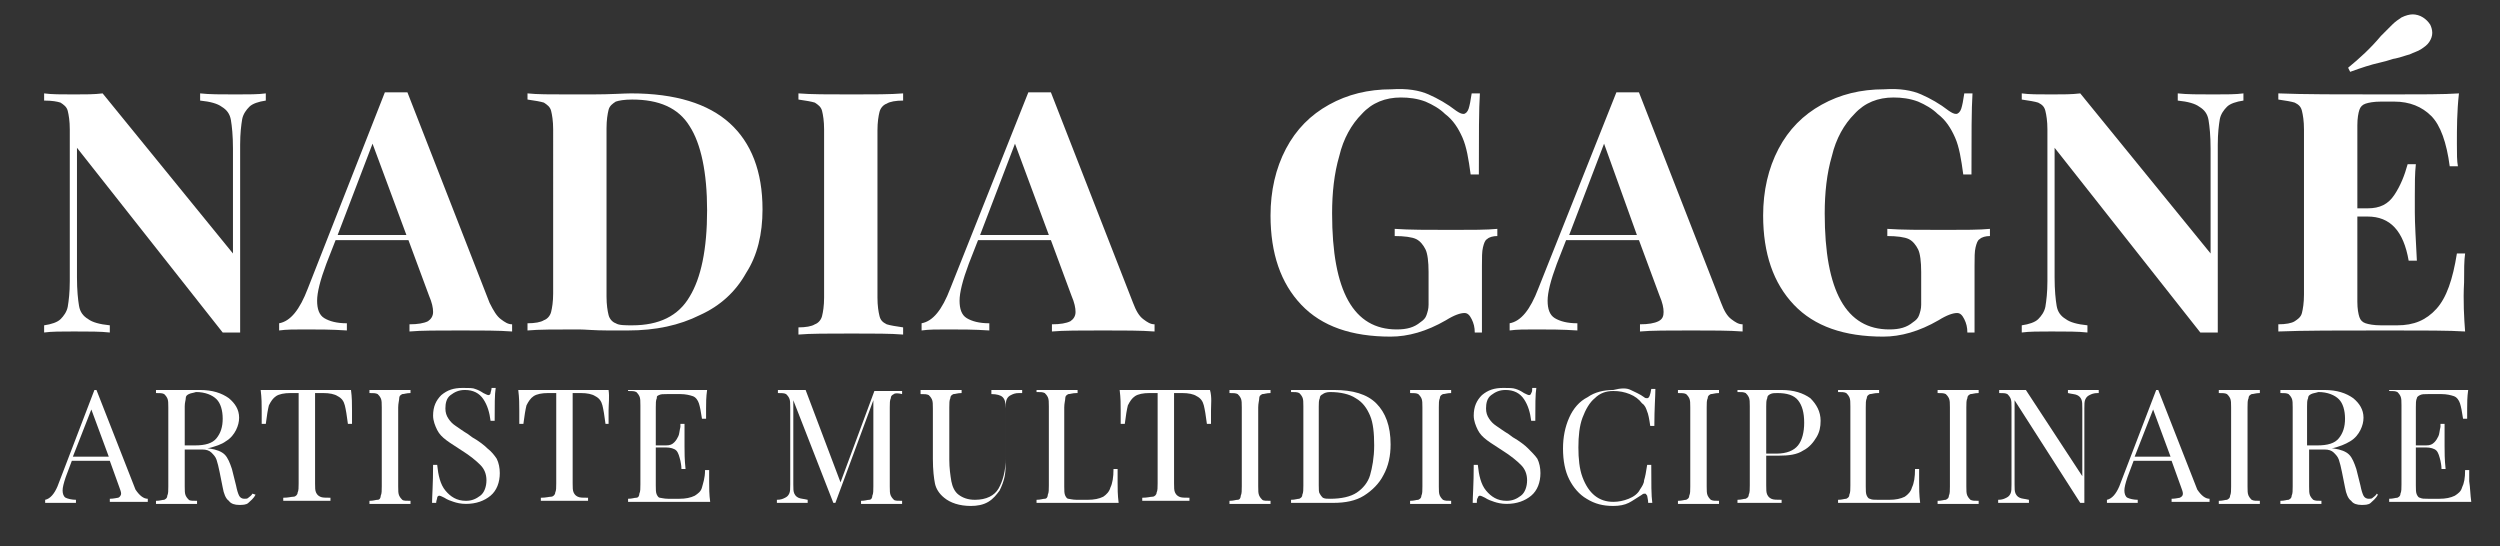
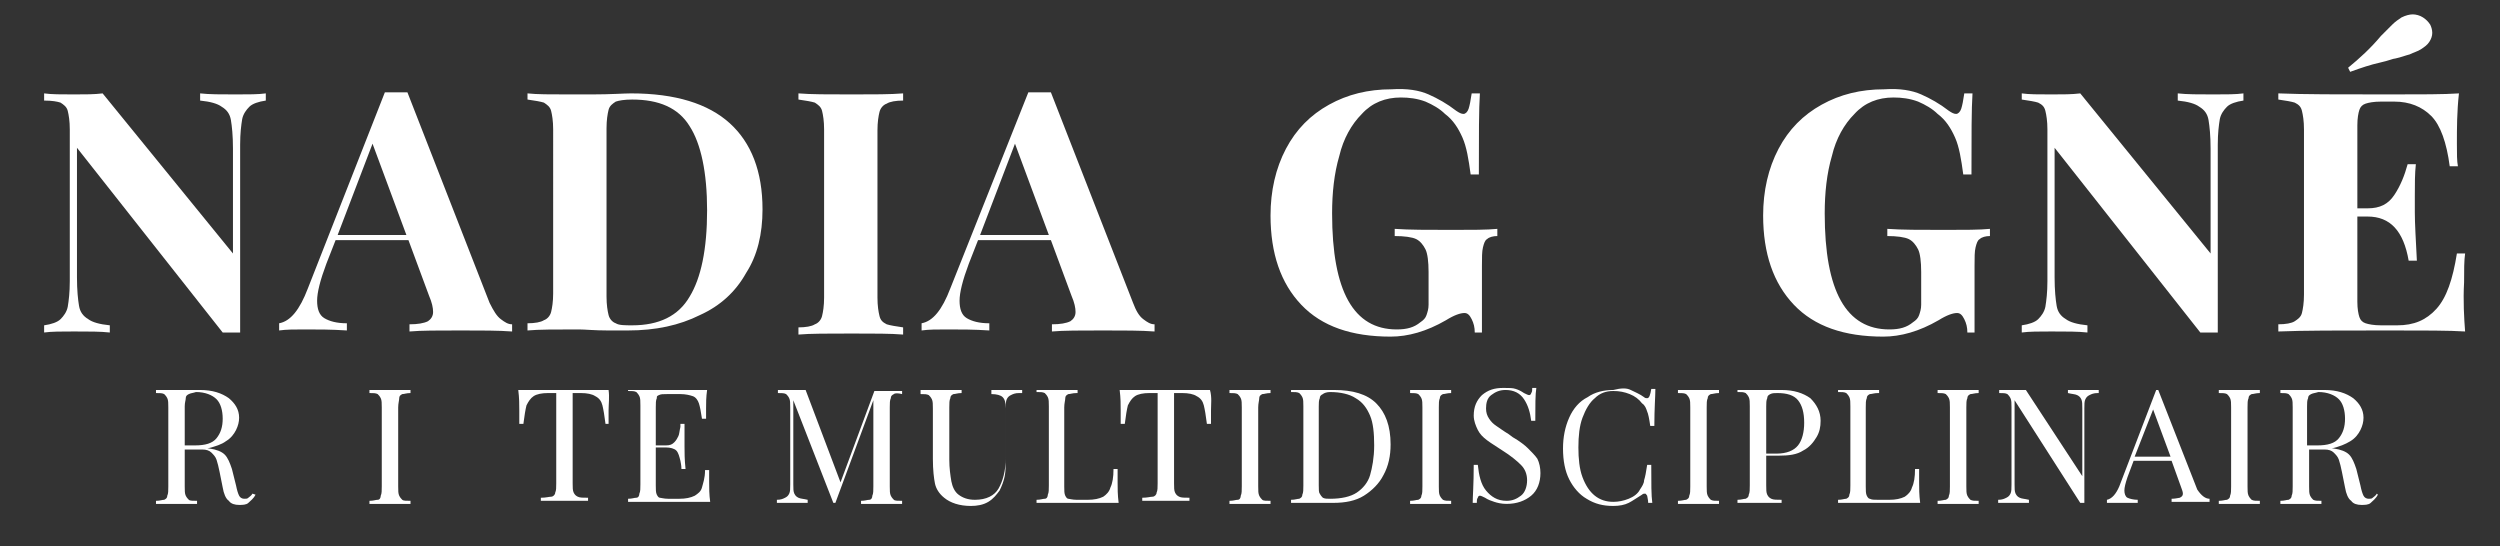
<svg xmlns="http://www.w3.org/2000/svg" version="1.1" id="Layer_1" x="0px" y="0px" viewBox="0 0 243.6 53.2" style="enable-background:new 0 0 243.6 53.2;" xml:space="preserve">
  <rect x="0" y="0" width="243.6" height="53.2" fill="#333333" stroke="none" />
  <style type="text/css">
	.st0{fill:#FFFFFF;}
</style>
  <g>
    <path class="st0" d="M25.9,9.8c-0.7,0.1-1.3,0.3-1.6,0.6c-0.3,0.3-0.6,0.7-0.7,1.2c-0.1,0.6-0.2,1.4-0.2,2.5v18.3l-0.8,0l-0.9,0   l-14.2-18v12.6c0,1.3,0.1,2.2,0.2,2.8c0.1,0.6,0.4,1,0.9,1.3c0.4,0.3,1.1,0.5,2.1,0.6v0.7c-0.9-0.1-2-0.1-3.5-0.1   c-1.2,0-2.2,0-2.9,0.1v-0.7c0.7-0.1,1.3-0.3,1.6-0.6c0.3-0.3,0.6-0.7,0.7-1.2c0.1-0.6,0.2-1.4,0.2-2.5V12.6c0-0.8-0.1-1.4-0.2-1.8   c-0.1-0.4-0.4-0.6-0.7-0.8C5.6,9.9,5.1,9.8,4.3,9.8V9.1C5,9.2,6,9.2,7.2,9.2c1.1,0,2,0,2.8-0.1l12.7,15.6V14.5   c0-1.3-0.1-2.2-0.2-2.8c-0.1-0.6-0.4-1-0.9-1.3c-0.4-0.3-1.1-0.5-2.1-0.6V9.1c0.9,0.1,2,0.1,3.5,0.1c1.2,0,2.2,0,2.9-0.1V9.8z" />
    <path class="st0" d="M48.8,31.1c0.4,0.3,0.7,0.5,1.1,0.5v0.7c-1.3-0.1-3-0.1-5-0.1c-2.2,0-3.9,0-5,0.1v-0.7c0.8,0,1.4-0.1,1.8-0.3   c0.3-0.2,0.5-0.5,0.5-0.9c0-0.4-0.1-0.9-0.4-1.6l-2-5.4h-7.1l-0.9,2.3c-0.6,1.6-0.9,2.8-0.9,3.6c0,0.8,0.2,1.4,0.7,1.7   c0.5,0.3,1.2,0.5,2.2,0.5v0.7c-1.5-0.1-2.8-0.1-4.1-0.1c-1,0-1.8,0-2.5,0.1v-0.7c1.1-0.2,2-1.3,2.8-3.4L37.5,9c0.2,0,0.6,0,1.1,0   c0.5,0,0.9,0,1.1,0l8,20.5C48.1,30.3,48.4,30.8,48.8,31.1z M39.6,22.9L36.3,14l-3.4,8.9H39.6z" />
    <path class="st0" d="M71.1,12c2.1,1.9,3.2,4.7,3.2,8.4c0,2.4-0.5,4.5-1.6,6.2c-1,1.8-2.5,3.2-4.5,4.1c-2,1-4.3,1.5-7,1.5l-2,0   c-1.3,0-2.2-0.1-2.8-0.1c-2.3,0-3.9,0-5,0.1v-0.7c0.7,0,1.3-0.1,1.6-0.3c0.3-0.1,0.6-0.4,0.7-0.8c0.1-0.4,0.2-1,0.2-1.8V12.6   c0-0.8-0.1-1.4-0.2-1.8c-0.1-0.4-0.4-0.6-0.7-0.8c-0.3-0.1-0.9-0.2-1.6-0.3V9.1c0.9,0.1,2.2,0.1,4,0.1h1l1.3,0   c1.8,0,3.1-0.1,3.8-0.1C65.8,9.1,69,10.1,71.1,12z M60,9.9c-0.3,0.2-0.6,0.4-0.7,0.8c-0.1,0.4-0.2,1-0.2,1.8v16.4   c0,0.8,0.1,1.4,0.2,1.8c0.1,0.4,0.4,0.7,0.7,0.8c0.3,0.2,0.9,0.2,1.6,0.2c2.6,0,4.5-0.9,5.6-2.8c1.1-1.8,1.7-4.6,1.7-8.4   c0-3.7-0.6-6.5-1.7-8.2c-1.1-1.8-3-2.6-5.6-2.6C60.8,9.7,60.3,9.8,60,9.9z" />
    <path class="st0" d="M88,9.8c-0.7,0-1.3,0.1-1.6,0.3c-0.3,0.1-0.6,0.4-0.7,0.8c-0.1,0.4-0.2,1-0.2,1.8v16.3c0,0.8,0.1,1.4,0.2,1.8   c0.1,0.4,0.3,0.6,0.7,0.8c0.3,0.1,0.9,0.2,1.6,0.3v0.7c-1.2-0.1-2.8-0.1-5-0.1c-2.3,0-4.1,0-5.2,0.1v-0.7c0.7,0,1.3-0.1,1.6-0.3   c0.3-0.1,0.6-0.4,0.7-0.8c0.1-0.4,0.2-1,0.2-1.8V12.6c0-0.8-0.1-1.4-0.2-1.8c-0.1-0.4-0.4-0.6-0.7-0.8c-0.3-0.1-0.9-0.2-1.6-0.3   V9.1C79,9.2,80.7,9.2,83,9.2c2.1,0,3.8,0,5-0.1V9.8z" />
    <path class="st0" d="M111.4,31.1c0.4,0.3,0.7,0.5,1.1,0.5v0.7c-1.3-0.1-3-0.1-5-0.1c-2.2,0-3.9,0-5,0.1v-0.7c0.8,0,1.4-0.1,1.8-0.3   c0.3-0.2,0.5-0.5,0.5-0.9c0-0.4-0.1-0.9-0.4-1.6l-2-5.4h-7.1l-0.9,2.3c-0.6,1.6-0.9,2.8-0.9,3.6c0,0.8,0.2,1.4,0.7,1.7   s1.2,0.5,2.2,0.5v0.7c-1.5-0.1-2.8-0.1-4.1-0.1c-1,0-1.8,0-2.5,0.1v-0.7c1.1-0.2,2-1.3,2.8-3.4L100.2,9c0.2,0,0.6,0,1.1,0   c0.5,0,0.9,0,1.1,0l8,20.5C110.7,30.3,111,30.8,111.4,31.1z M102.2,22.9L98.9,14l-3.4,8.9H102.2z" />
    <path class="st0" d="M139.2,9.2c0.9,0.4,1.8,0.9,2.7,1.6c0.3,0.2,0.5,0.3,0.7,0.3c0.2,0,0.4-0.2,0.5-0.5c0.1-0.3,0.2-0.8,0.3-1.5   h0.8c-0.1,1.5-0.1,4.1-0.1,7.9h-0.8c-0.2-1.5-0.4-2.7-0.8-3.6s-0.9-1.7-1.7-2.3c-0.5-0.5-1.2-0.9-1.9-1.2c-0.8-0.3-1.6-0.4-2.4-0.4   c-1.5,0-2.8,0.5-3.8,1.6c-1,1-1.8,2.4-2.2,4.1c-0.5,1.7-0.7,3.6-0.7,5.6c0,7.6,2.1,11.3,6.3,11.3c1,0,1.7-0.2,2.3-0.7   c0.3-0.2,0.5-0.4,0.6-0.7c0.1-0.3,0.2-0.6,0.2-1v-3.2c0-1-0.1-1.8-0.3-2.2s-0.5-0.8-0.9-1c-0.4-0.2-1.2-0.3-2.1-0.3v-0.7   c1.4,0.1,3.2,0.1,5.6,0.1c1.9,0,3.4,0,4.4-0.1V23c-0.4,0-0.8,0.1-1,0.3c-0.2,0.1-0.3,0.4-0.4,0.8c-0.1,0.4-0.1,1-0.1,1.8v6.5h-0.7   c0-0.5-0.1-0.9-0.3-1.3c-0.2-0.4-0.4-0.6-0.7-0.6c-0.4,0-1,0.2-1.8,0.7c-1.9,1.1-3.7,1.6-5.4,1.6c-3.8,0-6.7-1-8.7-3.1   c-2-2.1-3-5-3-8.7c0-2.4,0.5-4.6,1.5-6.5c1-1.9,2.4-3.3,4.2-4.3c1.8-1,3.8-1.5,6.1-1.5C137.1,8.6,138.3,8.8,139.2,9.2z" />
-     <path class="st0" d="M168.7,31.1c0.4,0.3,0.7,0.5,1.1,0.5v0.7c-1.3-0.1-3-0.1-5-0.1c-2.2,0-3.9,0-5,0.1v-0.7c0.8,0,1.4-0.1,1.8-0.3   s0.5-0.5,0.5-0.9c0-0.4-0.1-0.9-0.4-1.6l-2-5.4h-7.1l-0.9,2.3c-0.6,1.6-0.9,2.8-0.9,3.6c0,0.8,0.2,1.4,0.7,1.7   c0.5,0.3,1.2,0.5,2.2,0.5v0.7c-1.5-0.1-2.8-0.1-4.1-0.1c-1,0-1.8,0-2.5,0.1v-0.7c1.1-0.2,2-1.3,2.8-3.4L157.5,9c0.2,0,0.6,0,1.1,0   s0.9,0,1.1,0l8,20.5C168,30.3,168.3,30.8,168.7,31.1z M159.5,22.9l-3.2-8.9l-3.4,8.9H159.5z" />
    <path class="st0" d="M187.2,9.2c0.9,0.4,1.8,0.9,2.7,1.6c0.3,0.2,0.5,0.3,0.7,0.3c0.2,0,0.4-0.2,0.5-0.5c0.1-0.3,0.2-0.8,0.3-1.5   h0.8c-0.1,1.5-0.1,4.1-0.1,7.9h-0.8c-0.2-1.5-0.4-2.7-0.8-3.6s-0.9-1.7-1.7-2.3c-0.5-0.5-1.2-0.9-1.9-1.2c-0.8-0.3-1.6-0.4-2.4-0.4   c-1.5,0-2.8,0.5-3.8,1.6c-1,1-1.8,2.4-2.2,4.1c-0.5,1.7-0.7,3.6-0.7,5.6c0,7.6,2.1,11.3,6.3,11.3c1,0,1.7-0.2,2.3-0.7   c0.3-0.2,0.5-0.4,0.6-0.7c0.1-0.3,0.2-0.6,0.2-1v-3.2c0-1-0.1-1.8-0.3-2.2s-0.5-0.8-0.9-1c-0.4-0.2-1.2-0.3-2.1-0.3v-0.7   c1.4,0.1,3.2,0.1,5.6,0.1c1.9,0,3.4,0,4.4-0.1V23c-0.4,0-0.8,0.1-1,0.3c-0.2,0.1-0.3,0.4-0.4,0.8c-0.1,0.4-0.1,1-0.1,1.8v6.5h-0.7   c0-0.5-0.1-0.9-0.3-1.3c-0.2-0.4-0.4-0.6-0.7-0.6c-0.4,0-1,0.2-1.8,0.7c-1.9,1.1-3.7,1.6-5.4,1.6c-3.8,0-6.7-1-8.7-3.1   c-2-2.1-3-5-3-8.7c0-2.4,0.5-4.6,1.5-6.5c1-1.9,2.4-3.3,4.2-4.3s3.8-1.5,6.1-1.5C185.1,8.6,186.3,8.8,187.2,9.2z" />
    <path class="st0" d="M218.6,9.8c-0.7,0.1-1.3,0.3-1.6,0.6c-0.3,0.3-0.6,0.7-0.7,1.2c-0.1,0.6-0.2,1.4-0.2,2.5v18.3l-0.8,0l-0.9,0   l-14.2-18v12.6c0,1.3,0.1,2.2,0.2,2.8c0.1,0.6,0.4,1,0.9,1.3c0.4,0.3,1.1,0.5,2.1,0.6v0.7c-0.9-0.1-2-0.1-3.5-0.1   c-1.2,0-2.2,0-2.9,0.1v-0.7c0.7-0.1,1.3-0.3,1.6-0.6s0.6-0.7,0.7-1.2c0.1-0.6,0.2-1.4,0.2-2.5V12.6c0-0.8-0.1-1.4-0.2-1.8   c-0.1-0.4-0.3-0.6-0.7-0.8c-0.3-0.1-0.9-0.2-1.6-0.3V9.1c0.7,0.1,1.6,0.1,2.9,0.1c1.1,0,2,0,2.8-0.1l12.7,15.6V14.5   c0-1.3-0.1-2.2-0.2-2.8c-0.1-0.6-0.4-1-0.9-1.3c-0.4-0.3-1.1-0.5-2.1-0.6V9.1c0.9,0.1,2,0.1,3.5,0.1c1.2,0,2.2,0,2.9-0.1V9.8z" />
    <path class="st0" d="M240.2,32.3c-1.5-0.1-4-0.1-7.5-0.1c-4.8,0-8.3,0-10.7,0.1v-0.7c0.7,0,1.3-0.1,1.6-0.3s0.6-0.4,0.7-0.8   c0.1-0.4,0.2-1,0.2-1.8V12.6c0-0.8-0.1-1.4-0.2-1.8c-0.1-0.4-0.3-0.6-0.7-0.8c-0.3-0.1-0.9-0.2-1.6-0.3V9.1   c2.4,0.1,5.9,0.1,10.7,0.1c3.2,0,5.5,0,6.9-0.1c-0.2,1.8-0.2,3.4-0.2,4.9c0,1,0,1.7,0.1,2.2h-0.8c-0.3-2.3-0.9-4-1.8-4.9   c-0.9-0.9-2.1-1.4-3.6-1.4h-1.3c-0.7,0-1.2,0.1-1.5,0.2c-0.3,0.1-0.5,0.3-0.6,0.6c-0.1,0.3-0.2,0.8-0.2,1.5v8.1h1   c1.2,0,2-0.4,2.6-1.3c0.6-0.9,1-1.9,1.3-3h0.8c-0.1,0.9-0.1,1.9-0.1,3.1v1.6c0,1.1,0.1,2.7,0.2,4.7h-0.8c-0.5-2.9-1.8-4.3-4-4.3h-1   v8.3c0,0.7,0.1,1.2,0.2,1.5c0.1,0.3,0.3,0.5,0.6,0.6c0.3,0.1,0.8,0.2,1.5,0.2h1.6c1.6,0,2.8-0.5,3.8-1.6c1-1.1,1.6-2.9,2-5.4h0.8   c-0.1,0.7-0.1,1.6-0.1,2.8C240,29.3,240.1,31,240.2,32.3z M235.1,1.4c0.3,0,0.7,0.1,1,0.3c0.3,0.2,0.5,0.4,0.7,0.7   c0.1,0.2,0.2,0.5,0.2,0.8c0,0.3-0.1,0.6-0.3,0.9c-0.2,0.3-0.5,0.5-0.8,0.7c-0.3,0.2-0.7,0.3-1.1,0.5c-0.4,0.1-0.9,0.3-1.4,0.4   c-0.2,0-0.6,0.2-1.5,0.4C231,6.3,230.1,6.6,229,7l-0.2-0.4c1.1-0.9,2.2-1.9,3.2-3.1c0.5-0.5,0.9-0.9,1.1-1.1   c0.3-0.3,0.6-0.5,0.9-0.7C234.4,1.5,234.8,1.4,235.1,1.4z" />
  </g>
  <g>
-     <path class="st0" d="M14.4,48.6v0.3c-0.4,0-1,0-1.7,0c-0.9,0-1.5,0-2,0v-0.3c0.4,0,0.7-0.1,0.8-0.1s0.3-0.2,0.3-0.4   c0-0.2-0.1-0.4-0.2-0.7l-0.9-2.5H7l-0.6,1.6c-0.2,0.6-0.3,1-0.3,1.3c0,0.3,0.1,0.6,0.3,0.7c0.2,0.1,0.6,0.2,1,0.2v0.3   c-0.6,0-1.2,0-1.8,0c-0.5,0-0.9,0-1.2,0v-0.3c0.5-0.1,0.9-0.6,1.2-1.3l3.6-9.4h0.2l3.8,9.7C13.6,48.3,14,48.6,14.4,48.6z    M10.6,44.5l-1.7-4.6l-1.8,4.6H10.6z" />
    <path class="st0" d="M24.9,48.2c-0.2,0.4-0.5,0.6-0.7,0.8c-0.2,0.2-0.6,0.2-0.9,0.2c-0.4,0-0.8-0.1-1-0.4c-0.3-0.2-0.5-0.7-0.6-1.3   l-0.3-1.5c-0.1-0.5-0.2-0.9-0.3-1.2s-0.3-0.5-0.5-0.7s-0.5-0.3-0.9-0.3H18v3.6c0,0.4,0,0.7,0.1,0.9c0.1,0.2,0.2,0.3,0.3,0.4   s0.4,0.1,0.8,0.1v0.3c-0.5,0-1.1,0-2,0c-0.9,0-1.5,0-2,0v-0.3c0.4,0,0.6-0.1,0.8-0.1c0.2-0.1,0.3-0.2,0.3-0.4   c0.1-0.2,0.1-0.5,0.1-0.9v-7.7c0-0.4,0-0.7-0.1-0.9s-0.2-0.3-0.3-0.4c-0.2-0.1-0.4-0.1-0.8-0.1V38c0.4,0,1.1,0,1.9,0l1.7,0   c0.2,0,0.4,0,0.7,0c1.2,0,2.1,0.3,2.8,0.8c0.6,0.5,1,1.1,1,1.9c0,0.4-0.1,0.8-0.3,1.2c-0.2,0.4-0.5,0.8-1,1.1   c-0.4,0.3-1,0.5-1.8,0.7l0.2,0c0.7,0.1,1.2,0.3,1.5,0.6c0.3,0.3,0.5,0.8,0.7,1.4l0.4,1.6c0.1,0.5,0.2,0.8,0.3,1   c0.1,0.2,0.3,0.3,0.5,0.3c0.2,0,0.3,0,0.4-0.1c0.1-0.1,0.3-0.2,0.4-0.4L24.9,48.2z M18.4,38.4c-0.2,0.1-0.3,0.2-0.3,0.4   S18,39.2,18,39.6v3.8h1c1,0,1.7-0.2,2.1-0.7s0.6-1.1,0.6-1.9c0-0.8-0.2-1.5-0.6-1.9s-1.1-0.7-2-0.7C18.8,38.3,18.6,38.3,18.4,38.4z   " />
-     <path class="st0" d="M34.3,40c0,0.5,0,0.9,0,1.3h-0.4c-0.1-0.8-0.2-1.4-0.3-1.8c-0.1-0.4-0.3-0.7-0.7-0.9c-0.3-0.2-0.8-0.3-1.4-0.3   h-0.8v8.8c0,0.4,0,0.7,0.1,0.9c0.1,0.2,0.2,0.3,0.4,0.4c0.2,0.1,0.5,0.1,1,0.1v0.3c-0.5,0-1.3,0-2.3,0c-1,0-1.8,0-2.3,0v-0.3   c0.5,0,0.8-0.1,1-0.1s0.4-0.2,0.4-0.4c0.1-0.2,0.1-0.5,0.1-0.9v-8.8h-0.8c-0.6,0-1.1,0.1-1.4,0.3c-0.3,0.2-0.5,0.5-0.7,0.9   c-0.1,0.4-0.2,1-0.3,1.8h-0.4c0-0.3,0-0.8,0-1.3c0-0.6,0-1.2-0.1-2c0.9,0,2.3,0,4.4,0c2,0,3.5,0,4.4,0C34.3,38.7,34.3,39.4,34.3,40   z" />
    <path class="st0" d="M40,38.3c-0.4,0-0.6,0.1-0.8,0.1c-0.2,0.1-0.3,0.2-0.3,0.4s-0.1,0.5-0.1,0.9v7.7c0,0.4,0,0.7,0.1,0.9   c0.1,0.2,0.2,0.3,0.3,0.4s0.4,0.1,0.8,0.1v0.3c-0.5,0-1.1,0-2,0c-0.9,0-1.5,0-2,0v-0.3c0.4,0,0.6-0.1,0.8-0.1s0.3-0.2,0.3-0.4   c0.1-0.2,0.1-0.5,0.1-0.9v-7.7c0-0.4,0-0.7-0.1-0.9s-0.2-0.3-0.3-0.4c-0.2-0.1-0.4-0.1-0.8-0.1V38c0.4,0,1.1,0,2,0c0.8,0,1.5,0,2,0   V38.3z" />
-     <path class="st0" d="M46.3,37.9c0.3,0.1,0.5,0.2,0.8,0.4c0.2,0.1,0.4,0.2,0.5,0.2c0.1,0,0.2-0.1,0.2-0.2s0.1-0.3,0.1-0.5h0.4   c-0.1,0.6-0.1,1.7-0.1,3.2h-0.4c-0.1-0.8-0.3-1.5-0.7-2.1c-0.4-0.6-1-0.9-1.8-0.9c-0.6,0-1,0.2-1.4,0.5c-0.4,0.3-0.5,0.8-0.5,1.3   c0,0.4,0.1,0.7,0.3,1c0.2,0.3,0.4,0.5,0.7,0.7c0.3,0.2,0.7,0.5,1.2,0.8l0.4,0.3c0.7,0.4,1.2,0.8,1.5,1.1c0.4,0.3,0.7,0.7,0.9,1   c0.2,0.4,0.3,0.9,0.3,1.4c0,0.9-0.3,1.7-0.9,2.2s-1.4,0.8-2.4,0.8c-0.5,0-0.9-0.1-1.2-0.2c-0.3-0.1-0.6-0.2-0.9-0.4   c-0.2-0.1-0.4-0.2-0.5-0.2c-0.1,0-0.2,0.1-0.2,0.2s-0.1,0.3-0.1,0.5h-0.4c0-0.6,0.1-1.8,0.1-3.7h0.4c0.1,1,0.3,1.9,0.8,2.5   s1.1,1,2,1c0.6,0,1-0.2,1.4-0.5c0.4-0.3,0.6-0.9,0.6-1.5c0-0.6-0.2-1.1-0.6-1.5s-1-0.9-1.8-1.4c-0.6-0.4-1.1-0.7-1.5-1   s-0.7-0.6-0.9-1c-0.2-0.4-0.4-0.9-0.4-1.4c0-0.9,0.3-1.5,0.8-2c0.6-0.5,1.2-0.7,2.1-0.7C45.7,37.8,46.1,37.8,46.3,37.9z" />
    <path class="st0" d="M59.3,40c0,0.5,0,0.9,0,1.3H59c-0.1-0.8-0.2-1.4-0.3-1.8c-0.1-0.4-0.3-0.7-0.7-0.9c-0.3-0.2-0.8-0.3-1.4-0.3   h-0.8v8.8c0,0.4,0,0.7,0.1,0.9c0.1,0.2,0.2,0.3,0.4,0.4c0.2,0.1,0.5,0.1,1,0.1v0.3c-0.5,0-1.3,0-2.3,0c-1,0-1.8,0-2.3,0v-0.3   c0.5,0,0.8-0.1,1-0.1s0.4-0.2,0.4-0.4c0.1-0.2,0.1-0.5,0.1-0.9v-8.8h-0.8c-0.6,0-1.1,0.1-1.4,0.3c-0.3,0.2-0.5,0.5-0.7,0.9   c-0.1,0.4-0.2,1-0.3,1.8h-0.4c0-0.3,0-0.8,0-1.3c0-0.6,0-1.2-0.1-2c0.9,0,2.3,0,4.4,0c2,0,3.5,0,4.4,0C59.4,38.7,59.3,39.4,59.3,40   z" />
    <path class="st0" d="M69.2,48.9c-0.7,0-1.9,0-3.5,0c-2,0-3.5,0-4.5,0v-0.3c0.4,0,0.6-0.1,0.8-0.1s0.3-0.2,0.3-0.4   c0.1-0.2,0.1-0.5,0.1-0.9v-7.7c0-0.4,0-0.7-0.1-0.9s-0.2-0.3-0.3-0.4c-0.2-0.1-0.4-0.1-0.8-0.1V38c1,0,2.5,0,4.5,0   c1.5,0,2.6,0,3.2,0c-0.1,0.7-0.1,1.3-0.1,1.8c0,0.4,0,0.7,0,1h-0.4c-0.1-0.7-0.2-1.2-0.3-1.5c-0.1-0.3-0.3-0.6-0.6-0.7   s-0.7-0.2-1.2-0.2h-1.3c-0.4,0-0.6,0-0.8,0.1S64,38.6,64,38.8c-0.1,0.2-0.1,0.5-0.1,0.9v3.7h1c0.4,0,0.6-0.1,0.8-0.3   c0.2-0.2,0.3-0.4,0.4-0.6c0.1-0.2,0.1-0.5,0.2-0.9l0-0.3h0.4c0,0.4,0,0.9,0,1.5v0.7c0,0.5,0,1.3,0.1,2.2h-0.4c0-0.1,0-0.3-0.1-0.8   c-0.1-0.4-0.2-0.8-0.4-1c-0.2-0.2-0.6-0.3-1-0.3h-1v3.7c0,0.4,0,0.7,0.1,0.9c0.1,0.2,0.2,0.3,0.3,0.3s0.4,0.1,0.8,0.1h1.1   c0.6,0,1.1-0.1,1.5-0.3c0.3-0.2,0.6-0.4,0.7-0.8s0.3-0.9,0.3-1.7h0.4c0,0.3,0,0.7,0,1.1C69.1,47.5,69.1,48.2,69.2,48.9z" />
    <path class="st0" d="M87.1,38.4c-0.2,0.1-0.3,0.2-0.3,0.4c-0.1,0.2-0.1,0.5-0.1,0.9v7.7c0,0.4,0,0.7,0.1,0.9   c0.1,0.2,0.2,0.3,0.3,0.4s0.4,0.1,0.8,0.1v0.3c-0.5,0-1.1,0-2,0c-0.9,0-1.5,0-2,0v-0.3c0.4,0,0.6-0.1,0.8-0.1s0.3-0.2,0.3-0.4   c0.1-0.2,0.1-0.5,0.1-0.9V39l-3.7,10h-0.2L77.3,39v8.2c0,0.4,0,0.7,0.1,0.9c0.1,0.2,0.2,0.3,0.4,0.4c0.2,0.1,0.5,0.1,0.9,0.2v0.3   c-0.4,0-0.9,0-1.6,0c-0.6,0-1.1,0-1.4,0v-0.3c0.4,0,0.6-0.1,0.8-0.2c0.2-0.1,0.3-0.2,0.4-0.4s0.1-0.5,0.1-0.9v-7.5   c0-0.4,0-0.7-0.1-0.9s-0.2-0.3-0.3-0.4c-0.2-0.1-0.4-0.1-0.8-0.1V38c0.3,0,0.8,0,1.4,0c0.5,0,1,0,1.3,0l3.4,9l3.3-8.9h0.7   c0.8,0,1.5,0,2,0v0.3C87.5,38.3,87.2,38.3,87.1,38.4z" />
    <path class="st0" d="M99.3,38.3c-0.4,0-0.6,0.1-0.8,0.2c-0.2,0.1-0.3,0.2-0.4,0.4S98,39.4,98,39.8v4.7c0,0.7,0,1.4-0.1,1.9   c-0.1,0.5-0.3,1-0.5,1.4c-0.3,0.4-0.6,0.8-1.1,1.1c-0.5,0.3-1.1,0.4-1.7,0.4c-1.1,0-2-0.3-2.6-0.8c-0.5-0.4-0.8-0.9-0.9-1.4   s-0.2-1.3-0.2-2.4v-4.9c0-0.4,0-0.7-0.1-0.9s-0.2-0.3-0.3-0.4c-0.2-0.1-0.4-0.1-0.8-0.1V38c0.4,0,1.1,0,2,0c0.8,0,1.5,0,2,0v0.3   c-0.4,0-0.6,0.1-0.8,0.1c-0.2,0.1-0.3,0.2-0.3,0.4c-0.1,0.2-0.1,0.5-0.1,0.9v5.1c0,0.8,0.1,1.5,0.2,2.1c0.1,0.5,0.3,1,0.7,1.3   c0.4,0.3,0.9,0.5,1.6,0.5c1.1,0,1.9-0.4,2.3-1.1s0.7-1.7,0.7-3v-4.8c0-0.6-0.1-0.9-0.3-1.1c-0.2-0.2-0.6-0.3-1.1-0.3V38   c0.4,0,0.9,0,1.6,0c0.6,0,1.1,0,1.4,0V38.3z" />
    <path class="st0" d="M104.9,38.3c-0.4,0-0.6,0.1-0.8,0.1c-0.2,0.1-0.3,0.2-0.3,0.4s-0.1,0.5-0.1,0.9v7.7c0,0.4,0,0.7,0.1,0.9   c0.1,0.2,0.2,0.3,0.3,0.3s0.4,0.1,0.8,0.1h1.1c0.6,0,1.1-0.1,1.5-0.3c0.3-0.2,0.6-0.5,0.7-0.9c0.2-0.4,0.3-1,0.3-1.8h0.4   c0,0.3,0,0.7,0,1.3c0,0.6,0,1.2,0.1,2c-0.7,0-1.9,0-3.5,0c-2,0-3.5,0-4.5,0v-0.3c0.4,0,0.6-0.1,0.8-0.1s0.3-0.2,0.3-0.4   c0.1-0.2,0.1-0.5,0.1-0.9v-7.7c0-0.4,0-0.7-0.1-0.9s-0.2-0.3-0.3-0.4c-0.2-0.1-0.4-0.1-0.8-0.1V38c0.4,0,1.1,0,2,0c0.8,0,1.5,0,2,0   V38.3z" />
    <path class="st0" d="M118,40c0,0.5,0,0.9,0,1.3h-0.4c-0.1-0.8-0.2-1.4-0.3-1.8c-0.1-0.4-0.3-0.7-0.7-0.9c-0.3-0.2-0.8-0.3-1.4-0.3   h-0.8v8.8c0,0.4,0,0.7,0.1,0.9c0.1,0.2,0.2,0.3,0.4,0.4c0.2,0.1,0.5,0.1,1,0.1v0.3c-0.5,0-1.3,0-2.3,0c-1,0-1.8,0-2.3,0v-0.3   c0.5,0,0.8-0.1,1-0.1s0.4-0.2,0.4-0.4c0.1-0.2,0.1-0.5,0.1-0.9v-8.8h-0.8c-0.6,0-1.1,0.1-1.4,0.3c-0.3,0.2-0.5,0.5-0.7,0.9   c-0.1,0.4-0.2,1-0.3,1.8h-0.4c0-0.3,0-0.8,0-1.3c0-0.6,0-1.2-0.1-2c0.9,0,2.3,0,4.4,0c2,0,3.5,0,4.4,0C118.1,38.7,118,39.4,118,40z   " />
    <path class="st0" d="M123.8,38.3c-0.4,0-0.6,0.1-0.8,0.1c-0.2,0.1-0.3,0.2-0.3,0.4s-0.1,0.5-0.1,0.9v7.7c0,0.4,0,0.7,0.1,0.9   c0.1,0.2,0.2,0.3,0.3,0.4s0.4,0.1,0.8,0.1v0.3c-0.5,0-1.1,0-2,0c-0.9,0-1.5,0-2,0v-0.3c0.4,0,0.6-0.1,0.8-0.1s0.3-0.2,0.3-0.4   c0.1-0.2,0.1-0.5,0.1-0.9v-7.7c0-0.4,0-0.7-0.1-0.9s-0.2-0.3-0.3-0.4c-0.2-0.1-0.4-0.1-0.8-0.1V38c0.4,0,1.1,0,2,0c0.8,0,1.5,0,2,0   V38.3z" />
    <path class="st0" d="M134.1,39.3c0.9,0.9,1.4,2.2,1.4,4c0,1.1-0.2,2.1-0.7,3c-0.4,0.8-1.1,1.5-1.9,2c-0.8,0.5-1.8,0.7-3,0.7l-0.9,0   c-0.6,0-1,0-1.3,0c-0.8,0-1.5,0-1.9,0v-0.3c0.4,0,0.6-0.1,0.8-0.1c0.2-0.1,0.3-0.2,0.3-0.4c0.1-0.2,0.1-0.5,0.1-0.9v-7.7   c0-0.4,0-0.7-0.1-0.9c-0.1-0.2-0.2-0.3-0.3-0.4c-0.2-0.1-0.4-0.1-0.8-0.1V38c0.4,0,0.9,0,1.5,0l1.3,0c0.7,0,1.2,0,1.4,0   C131.8,38,133.2,38.4,134.1,39.3z M128.9,38.4c-0.2,0.1-0.3,0.2-0.3,0.4c-0.1,0.2-0.1,0.5-0.1,0.8v7.7c0,0.4,0,0.7,0.1,0.8   c0.1,0.2,0.2,0.3,0.3,0.4c0.2,0.1,0.4,0.1,0.7,0.1c1.1,0,2-0.2,2.6-0.6s1.1-1,1.3-1.7s0.4-1.7,0.4-2.9s-0.1-2.2-0.4-2.9   c-0.3-0.7-0.7-1.3-1.4-1.7c-0.6-0.4-1.5-0.6-2.5-0.6C129.3,38.2,129,38.3,128.9,38.4z" />
    <path class="st0" d="M141.4,38.3c-0.4,0-0.6,0.1-0.8,0.1c-0.2,0.1-0.3,0.2-0.3,0.4c-0.1,0.2-0.1,0.5-0.1,0.9v7.7   c0,0.4,0,0.7,0.1,0.9c0.1,0.2,0.2,0.3,0.3,0.4c0.2,0.1,0.4,0.1,0.8,0.1v0.3c-0.5,0-1.1,0-2,0c-0.9,0-1.5,0-2,0v-0.3   c0.4,0,0.6-0.1,0.8-0.1c0.2-0.1,0.3-0.2,0.3-0.4c0.1-0.2,0.1-0.5,0.1-0.9v-7.7c0-0.4,0-0.7-0.1-0.9c-0.1-0.2-0.2-0.3-0.3-0.4   c-0.2-0.1-0.4-0.1-0.8-0.1V38c0.4,0,1.1,0,2,0c0.8,0,1.5,0,2,0V38.3z" />
    <path class="st0" d="M147.7,37.9c0.3,0.1,0.5,0.2,0.8,0.4c0.2,0.1,0.4,0.2,0.5,0.2c0.1,0,0.2-0.1,0.2-0.2c0.1-0.1,0.1-0.3,0.1-0.5   h0.4c-0.1,0.6-0.1,1.7-0.1,3.2h-0.4c-0.1-0.8-0.3-1.5-0.7-2.1s-1-0.9-1.8-0.9c-0.6,0-1,0.2-1.4,0.5c-0.4,0.3-0.5,0.8-0.5,1.3   c0,0.4,0.1,0.7,0.3,1s0.4,0.5,0.7,0.7c0.3,0.2,0.7,0.5,1.2,0.8l0.4,0.3c0.7,0.4,1.2,0.8,1.5,1.1s0.7,0.7,0.9,1   c0.2,0.4,0.3,0.9,0.3,1.4c0,0.9-0.3,1.7-0.9,2.2s-1.4,0.8-2.4,0.8c-0.5,0-0.9-0.1-1.2-0.2c-0.3-0.1-0.6-0.2-0.9-0.4   c-0.2-0.1-0.4-0.2-0.5-0.2c-0.1,0-0.2,0.1-0.2,0.2c-0.1,0.1-0.1,0.3-0.1,0.5h-0.4c0-0.6,0.1-1.8,0.1-3.7h0.4c0.1,1,0.3,1.9,0.8,2.5   s1.1,1,2,1c0.6,0,1-0.2,1.4-0.5c0.4-0.3,0.6-0.9,0.6-1.5c0-0.6-0.2-1.1-0.6-1.5c-0.4-0.4-1-0.9-1.8-1.4c-0.6-0.4-1.1-0.7-1.5-1   s-0.7-0.6-0.9-1c-0.2-0.4-0.4-0.9-0.4-1.4c0-0.9,0.3-1.5,0.8-2c0.6-0.5,1.2-0.7,2.1-0.7C147.1,37.8,147.4,37.8,147.7,37.9z" />
    <path class="st0" d="M158.9,38c0.4,0.2,0.9,0.4,1.3,0.7c0.1,0.1,0.2,0.1,0.3,0.1c0.2,0,0.3-0.3,0.4-0.9h0.4c0,0.7-0.1,1.9-0.1,3.6   h-0.4c-0.1-0.7-0.2-1.2-0.3-1.4c-0.1-0.3-0.2-0.6-0.5-0.8c-0.3-0.4-0.7-0.7-1.2-0.9c-0.5-0.2-1-0.3-1.6-0.3c-0.7,0-1.3,0.2-1.8,0.7   c-0.5,0.4-0.9,1.1-1.2,1.9c-0.3,0.8-0.4,1.8-0.4,2.9c0,1.1,0.1,2.1,0.4,2.9c0.3,0.8,0.7,1.4,1.2,1.8c0.5,0.4,1.1,0.6,1.8,0.6   c0.5,0,1-0.1,1.5-0.3c0.5-0.2,0.9-0.5,1.1-0.9c0.2-0.3,0.4-0.6,0.4-0.9c0.1-0.3,0.2-0.8,0.3-1.5h0.4c0,1.8,0,3,0.1,3.7h-0.4   c0-0.3-0.1-0.6-0.1-0.7c-0.1-0.1-0.1-0.2-0.2-0.2c-0.1,0-0.2,0-0.3,0.1c-0.5,0.3-0.9,0.6-1.3,0.8c-0.4,0.2-0.9,0.3-1.5,0.3   c-1,0-1.8-0.2-2.6-0.7c-0.7-0.4-1.3-1.1-1.7-1.9c-0.4-0.8-0.6-1.8-0.6-3c0-1.1,0.2-2.1,0.6-3s1-1.6,1.8-2c0.7-0.5,1.6-0.7,2.5-0.7   C158,37.8,158.5,37.8,158.9,38z" />
    <path class="st0" d="M167.5,38.3c-0.4,0-0.6,0.1-0.8,0.1c-0.2,0.1-0.3,0.2-0.3,0.4c-0.1,0.2-0.1,0.5-0.1,0.9v7.7   c0,0.4,0,0.7,0.1,0.9c0.1,0.2,0.2,0.3,0.3,0.4c0.2,0.1,0.4,0.1,0.8,0.1v0.3c-0.5,0-1.1,0-2,0c-0.9,0-1.5,0-2,0v-0.3   c0.4,0,0.6-0.1,0.8-0.1c0.2-0.1,0.3-0.2,0.3-0.4c0.1-0.2,0.1-0.5,0.1-0.9v-7.7c0-0.4,0-0.7-0.1-0.9c-0.1-0.2-0.2-0.3-0.3-0.4   c-0.2-0.1-0.4-0.1-0.8-0.1V38c0.4,0,1.1,0,2,0c0.8,0,1.5,0,2,0V38.3z" />
    <path class="st0" d="M172.1,44.5v2.8c0,0.4,0,0.7,0.1,0.9c0.1,0.2,0.2,0.3,0.4,0.4c0.2,0.1,0.5,0.1,1,0.1v0.3c-0.5,0-1.3,0-2.3,0   c-0.9,0-1.5,0-2,0v-0.3c0.4,0,0.6-0.1,0.8-0.1c0.2-0.1,0.3-0.2,0.3-0.4c0.1-0.2,0.1-0.5,0.1-0.9v-7.7c0-0.4,0-0.7-0.1-0.9   c-0.1-0.2-0.2-0.3-0.3-0.4c-0.2-0.1-0.4-0.1-0.8-0.1V38c0.4,0,1.1,0,1.9,0l1.7,0c0.2,0,0.4,0,0.7,0c1.2,0,2.1,0.3,2.8,0.8   c0.6,0.6,1,1.3,1,2.2c0,0.6-0.1,1.1-0.4,1.6c-0.3,0.5-0.7,1-1.3,1.3c-0.6,0.4-1.4,0.5-2.4,0.5H172.1z M172.5,38.4   c-0.2,0.1-0.3,0.2-0.3,0.4c-0.1,0.2-0.1,0.5-0.1,0.8v4.6h1c1,0,1.7-0.3,2.1-0.8c0.4-0.5,0.6-1.3,0.6-2.2c0-1-0.2-1.7-0.6-2.2   s-1.1-0.7-2-0.7C172.9,38.3,172.7,38.3,172.5,38.4z" />
    <path class="st0" d="M183,38.3c-0.4,0-0.6,0.1-0.8,0.1c-0.2,0.1-0.3,0.2-0.3,0.4c-0.1,0.2-0.1,0.5-0.1,0.9v7.7c0,0.4,0,0.7,0.1,0.9   c0.1,0.2,0.2,0.3,0.3,0.3c0.2,0.1,0.4,0.1,0.8,0.1h1.1c0.6,0,1.1-0.1,1.5-0.3c0.3-0.2,0.6-0.5,0.7-0.9c0.2-0.4,0.3-1,0.3-1.8h0.4   c0,0.3,0,0.7,0,1.3c0,0.6,0,1.2,0.1,2c-0.7,0-1.9,0-3.5,0c-2,0-3.5,0-4.5,0v-0.3c0.4,0,0.6-0.1,0.8-0.1c0.2-0.1,0.3-0.2,0.3-0.4   c0.1-0.2,0.1-0.5,0.1-0.9v-7.7c0-0.4,0-0.7-0.1-0.9c-0.1-0.2-0.2-0.3-0.3-0.4c-0.2-0.1-0.4-0.1-0.8-0.1V38c0.4,0,1.1,0,2,0   c0.8,0,1.5,0,2,0V38.3z" />
    <path class="st0" d="M192.8,38.3c-0.4,0-0.6,0.1-0.8,0.1c-0.2,0.1-0.3,0.2-0.3,0.4c-0.1,0.2-0.1,0.5-0.1,0.9v7.7   c0,0.4,0,0.7,0.1,0.9c0.1,0.2,0.2,0.3,0.3,0.4c0.2,0.1,0.4,0.1,0.8,0.1v0.3c-0.5,0-1.1,0-2,0c-0.9,0-1.5,0-2,0v-0.3   c0.4,0,0.6-0.1,0.8-0.1c0.2-0.1,0.3-0.2,0.3-0.4c0.1-0.2,0.1-0.5,0.1-0.9v-7.7c0-0.4,0-0.7-0.1-0.9c-0.1-0.2-0.2-0.3-0.3-0.4   c-0.2-0.1-0.4-0.1-0.8-0.1V38c0.4,0,1.1,0,2,0c0.8,0,1.5,0,2,0V38.3z" />
    <path class="st0" d="M204.4,38.3c-0.4,0-0.6,0.1-0.8,0.2c-0.2,0.1-0.3,0.2-0.4,0.4c-0.1,0.2-0.1,0.5-0.1,0.9V49h-0.4L196.3,39v8.2   c0,0.4,0,0.7,0.1,0.9c0.1,0.2,0.2,0.3,0.4,0.4c0.2,0.1,0.5,0.1,0.9,0.2v0.3c-0.4,0-0.9,0-1.6,0c-0.6,0-1.1,0-1.4,0v-0.3   c0.4,0,0.6-0.1,0.8-0.2c0.2-0.1,0.3-0.2,0.4-0.4c0.1-0.2,0.1-0.5,0.1-0.9v-7.5c0-0.4,0-0.7-0.1-0.9c-0.1-0.2-0.2-0.3-0.3-0.4   c-0.2-0.1-0.4-0.1-0.8-0.1V38c0.3,0,0.8,0,1.4,0c0.5,0,0.9,0,1.2,0l5.5,8.4v-6.6c0-0.4,0-0.7-0.1-0.9c-0.1-0.2-0.2-0.3-0.4-0.4   s-0.5-0.1-0.9-0.2V38c0.4,0,0.9,0,1.6,0c0.6,0,1.1,0,1.4,0V38.3z" />
    <path class="st0" d="M215.3,48.6v0.3c-0.4,0-1,0-1.7,0c-0.9,0-1.5,0-2,0v-0.3c0.4,0,0.7-0.1,0.8-0.1c0.2-0.1,0.3-0.2,0.3-0.4   c0-0.2-0.1-0.4-0.2-0.7l-0.9-2.5h-3.7l-0.6,1.6c-0.2,0.6-0.3,1-0.3,1.3c0,0.3,0.1,0.6,0.3,0.7c0.2,0.1,0.6,0.2,1,0.2v0.3   c-0.6,0-1.2,0-1.8,0c-0.5,0-0.9,0-1.2,0v-0.3c0.5-0.1,0.9-0.6,1.2-1.3l3.6-9.4h0.2l3.8,9.7C214.5,48.3,214.9,48.6,215.3,48.6z    M211.5,44.5l-1.7-4.6l-1.8,4.6H211.5z" />
    <path class="st0" d="M220.2,38.3c-0.4,0-0.6,0.1-0.8,0.1c-0.2,0.1-0.3,0.2-0.3,0.4c-0.1,0.2-0.1,0.5-0.1,0.9v7.7   c0,0.4,0,0.7,0.1,0.9c0.1,0.2,0.2,0.3,0.3,0.4c0.2,0.1,0.4,0.1,0.8,0.1v0.3c-0.5,0-1.1,0-2,0c-0.9,0-1.5,0-2,0v-0.3   c0.4,0,0.6-0.1,0.8-0.1c0.2-0.1,0.3-0.2,0.3-0.4c0.1-0.2,0.1-0.5,0.1-0.9v-7.7c0-0.4,0-0.7-0.1-0.9c-0.1-0.2-0.2-0.3-0.3-0.4   c-0.2-0.1-0.4-0.1-0.8-0.1V38c0.4,0,1.1,0,2,0c0.8,0,1.5,0,2,0V38.3z" />
    <path class="st0" d="M231.7,48.2c-0.2,0.4-0.5,0.6-0.7,0.8c-0.2,0.2-0.6,0.2-0.9,0.2c-0.4,0-0.8-0.1-1-0.4   c-0.3-0.2-0.5-0.7-0.6-1.3l-0.3-1.5c-0.1-0.5-0.2-0.9-0.3-1.2s-0.3-0.5-0.5-0.7s-0.5-0.3-0.9-0.3h-1.5v3.6c0,0.4,0,0.7,0.1,0.9   c0.1,0.2,0.2,0.3,0.3,0.4c0.2,0.1,0.4,0.1,0.8,0.1v0.3c-0.5,0-1.1,0-2,0c-0.9,0-1.5,0-2,0v-0.3c0.4,0,0.6-0.1,0.8-0.1   c0.2-0.1,0.3-0.2,0.3-0.4c0.1-0.2,0.1-0.5,0.1-0.9v-7.7c0-0.4,0-0.7-0.1-0.9c-0.1-0.2-0.2-0.3-0.3-0.4c-0.2-0.1-0.4-0.1-0.8-0.1V38   c0.4,0,1.1,0,1.9,0l1.7,0c0.2,0,0.4,0,0.7,0c1.2,0,2.1,0.3,2.8,0.8c0.6,0.5,1,1.1,1,1.9c0,0.4-0.1,0.8-0.3,1.2   c-0.2,0.4-0.5,0.8-1,1.1s-1,0.5-1.8,0.7l0.2,0c0.7,0.1,1.2,0.3,1.5,0.6c0.3,0.3,0.5,0.8,0.7,1.4l0.4,1.6c0.1,0.5,0.2,0.8,0.3,1   c0.1,0.2,0.3,0.3,0.5,0.3c0.2,0,0.3,0,0.4-0.1c0.1-0.1,0.3-0.2,0.4-0.4L231.7,48.2z M225.2,38.4c-0.2,0.1-0.3,0.2-0.3,0.4   c-0.1,0.2-0.1,0.5-0.1,0.8v3.8h1c1,0,1.7-0.2,2.1-0.7c0.4-0.5,0.6-1.1,0.6-1.9c0-0.8-0.2-1.5-0.6-1.9s-1.1-0.7-2-0.7   C225.6,38.3,225.4,38.3,225.2,38.4z" />
-     <path class="st0" d="M240.8,48.9c-0.7,0-1.9,0-3.5,0c-2,0-3.5,0-4.5,0v-0.3c0.4,0,0.6-0.1,0.8-0.1c0.2-0.1,0.3-0.2,0.3-0.4   c0.1-0.2,0.1-0.5,0.1-0.9v-7.7c0-0.4,0-0.7-0.1-0.9c-0.1-0.2-0.2-0.3-0.3-0.4c-0.2-0.1-0.4-0.1-0.8-0.1V38c1,0,2.5,0,4.5,0   c1.5,0,2.6,0,3.2,0c-0.1,0.7-0.1,1.3-0.1,1.8c0,0.4,0,0.7,0,1H240c-0.1-0.7-0.2-1.2-0.3-1.5c-0.1-0.3-0.3-0.6-0.6-0.7   s-0.7-0.2-1.2-0.2h-1.3c-0.4,0-0.6,0-0.8,0.1c-0.2,0.1-0.3,0.2-0.3,0.3c-0.1,0.2-0.1,0.5-0.1,0.9v3.7h1c0.4,0,0.6-0.1,0.8-0.3   c0.2-0.2,0.3-0.4,0.4-0.6c0.1-0.2,0.1-0.5,0.2-0.9l0-0.3h0.4c0,0.4,0,0.9,0,1.5v0.7c0,0.5,0,1.3,0.1,2.2h-0.4c0-0.1,0-0.3-0.1-0.8   c-0.1-0.4-0.2-0.8-0.4-1s-0.6-0.3-1-0.3h-1v3.7c0,0.4,0,0.7,0.1,0.9c0.1,0.2,0.2,0.3,0.3,0.3c0.2,0.1,0.4,0.1,0.8,0.1h1.1   c0.6,0,1.1-0.1,1.5-0.3c0.3-0.2,0.6-0.4,0.7-0.8c0.2-0.4,0.3-0.9,0.3-1.7h0.4c0,0.3,0,0.7,0,1.1C240.7,47.5,240.7,48.2,240.8,48.9z   " />
  </g>
</svg>